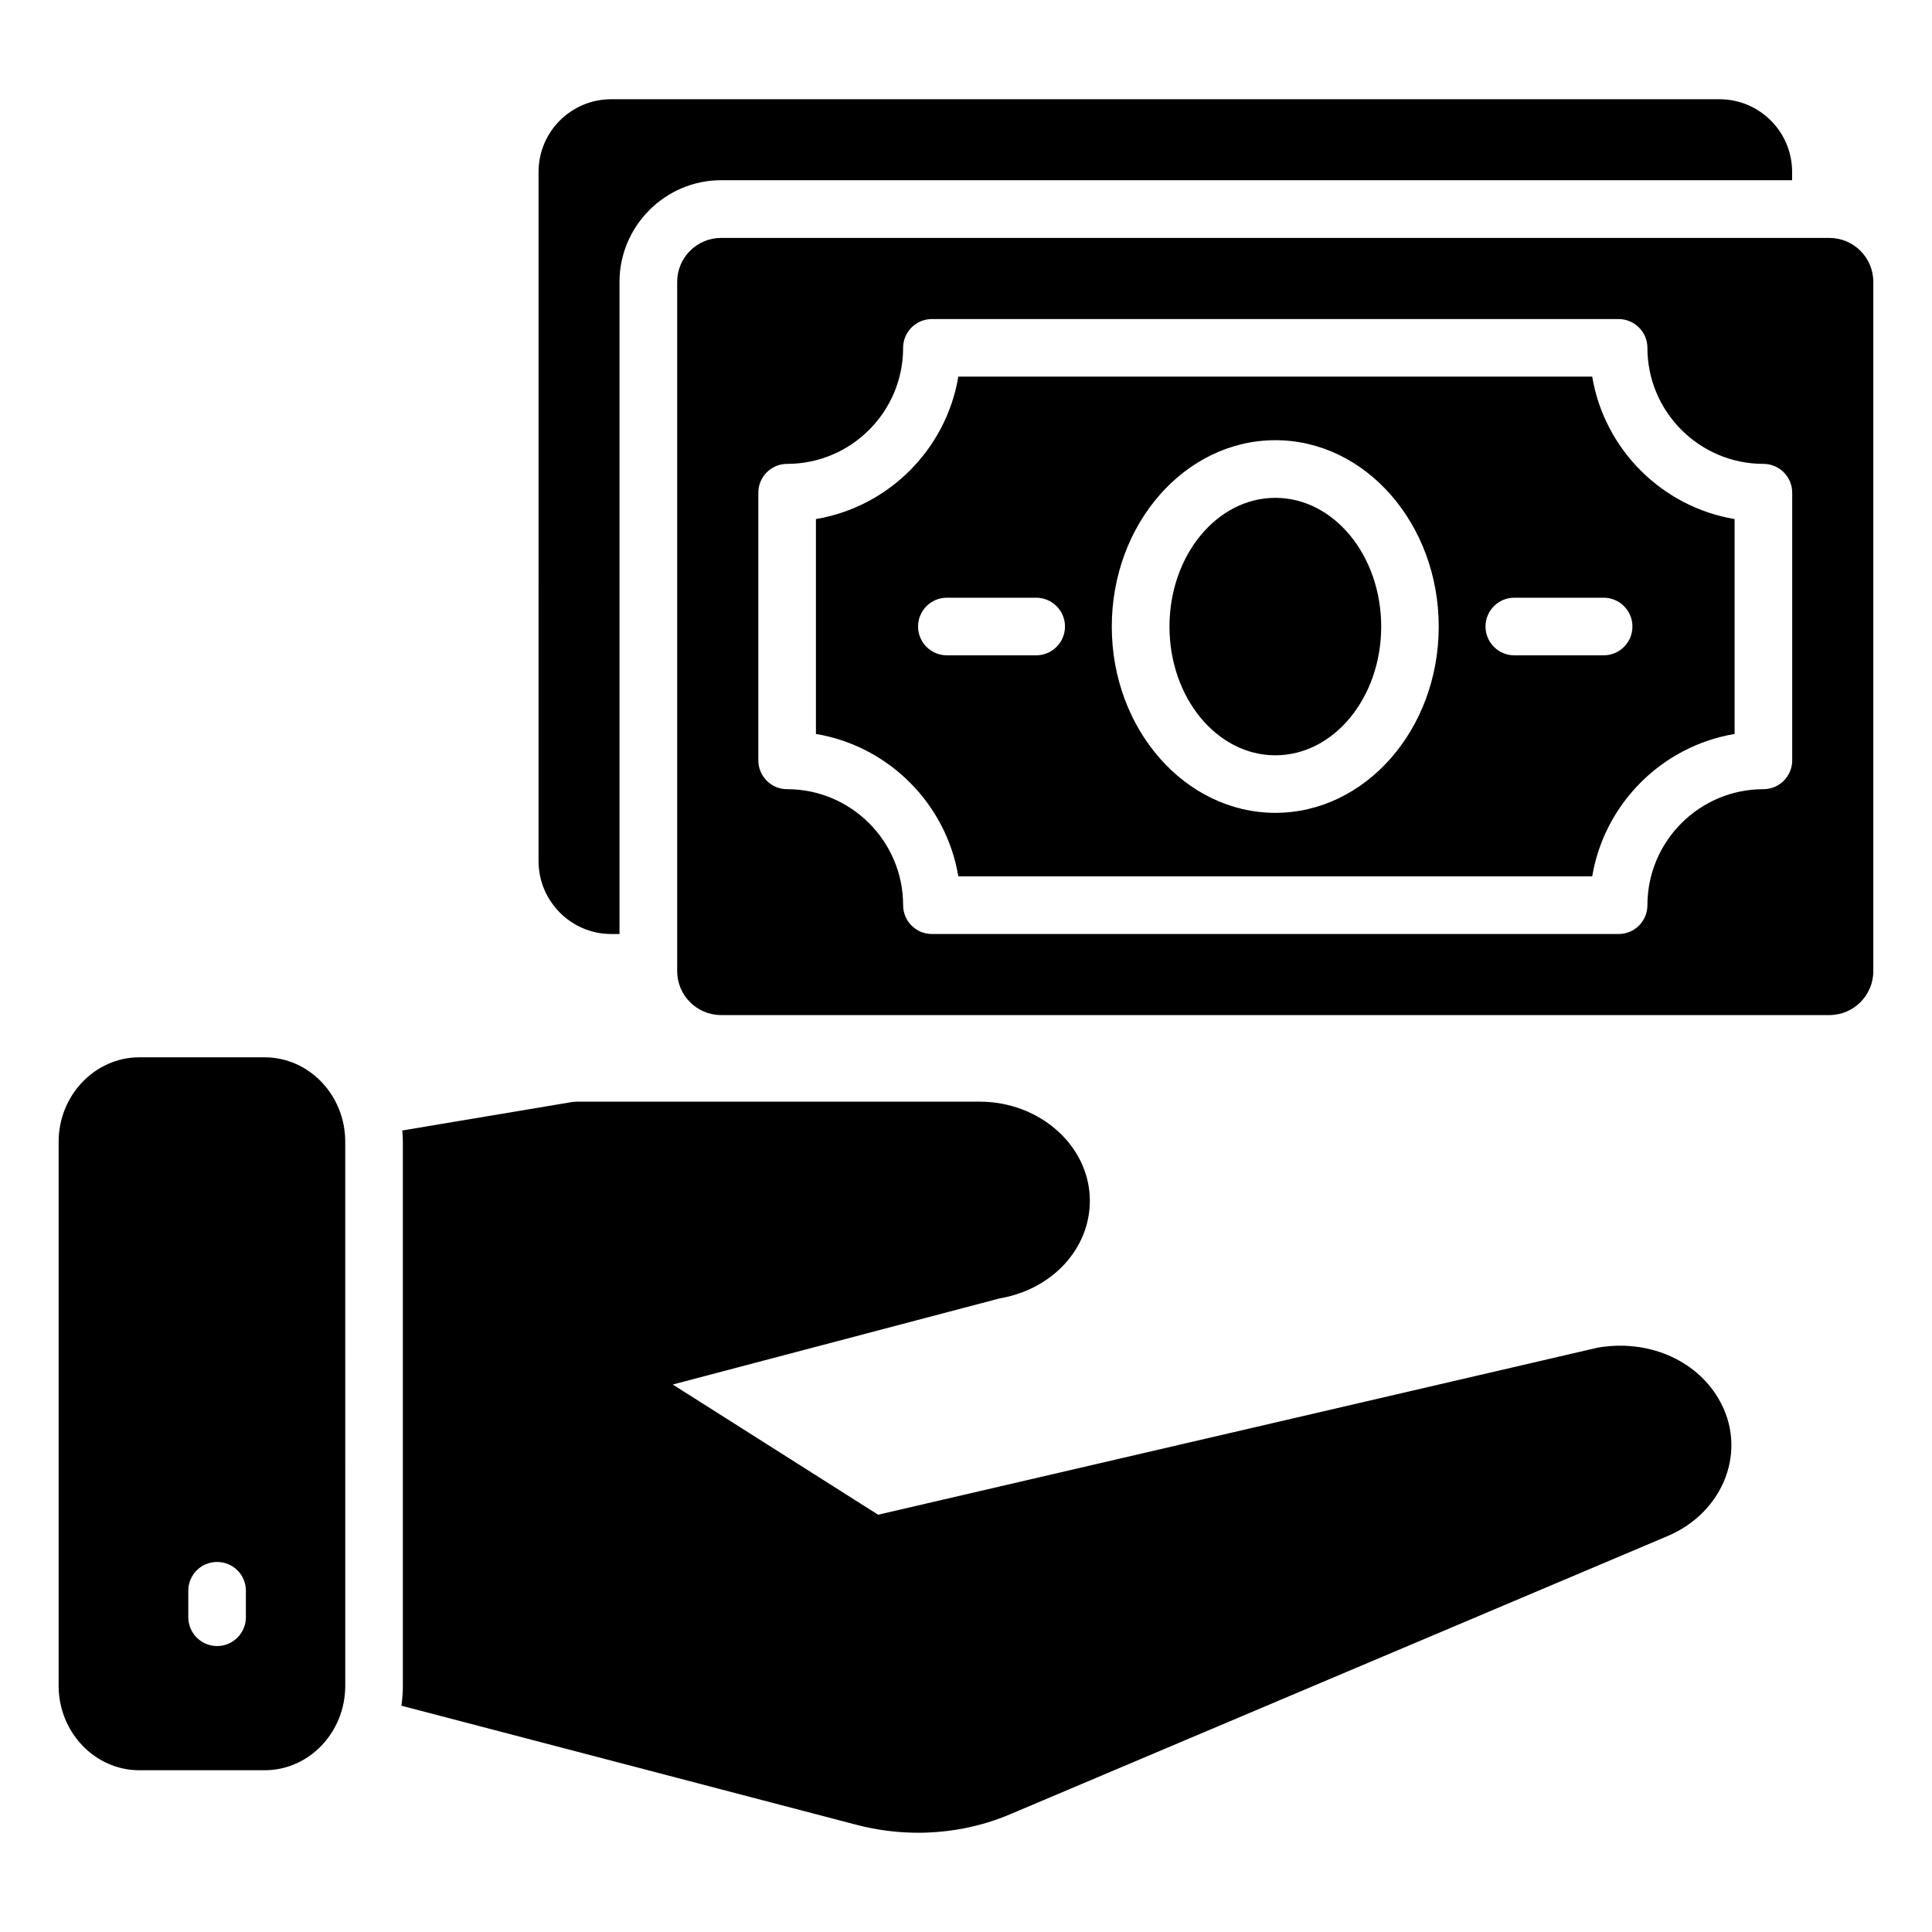
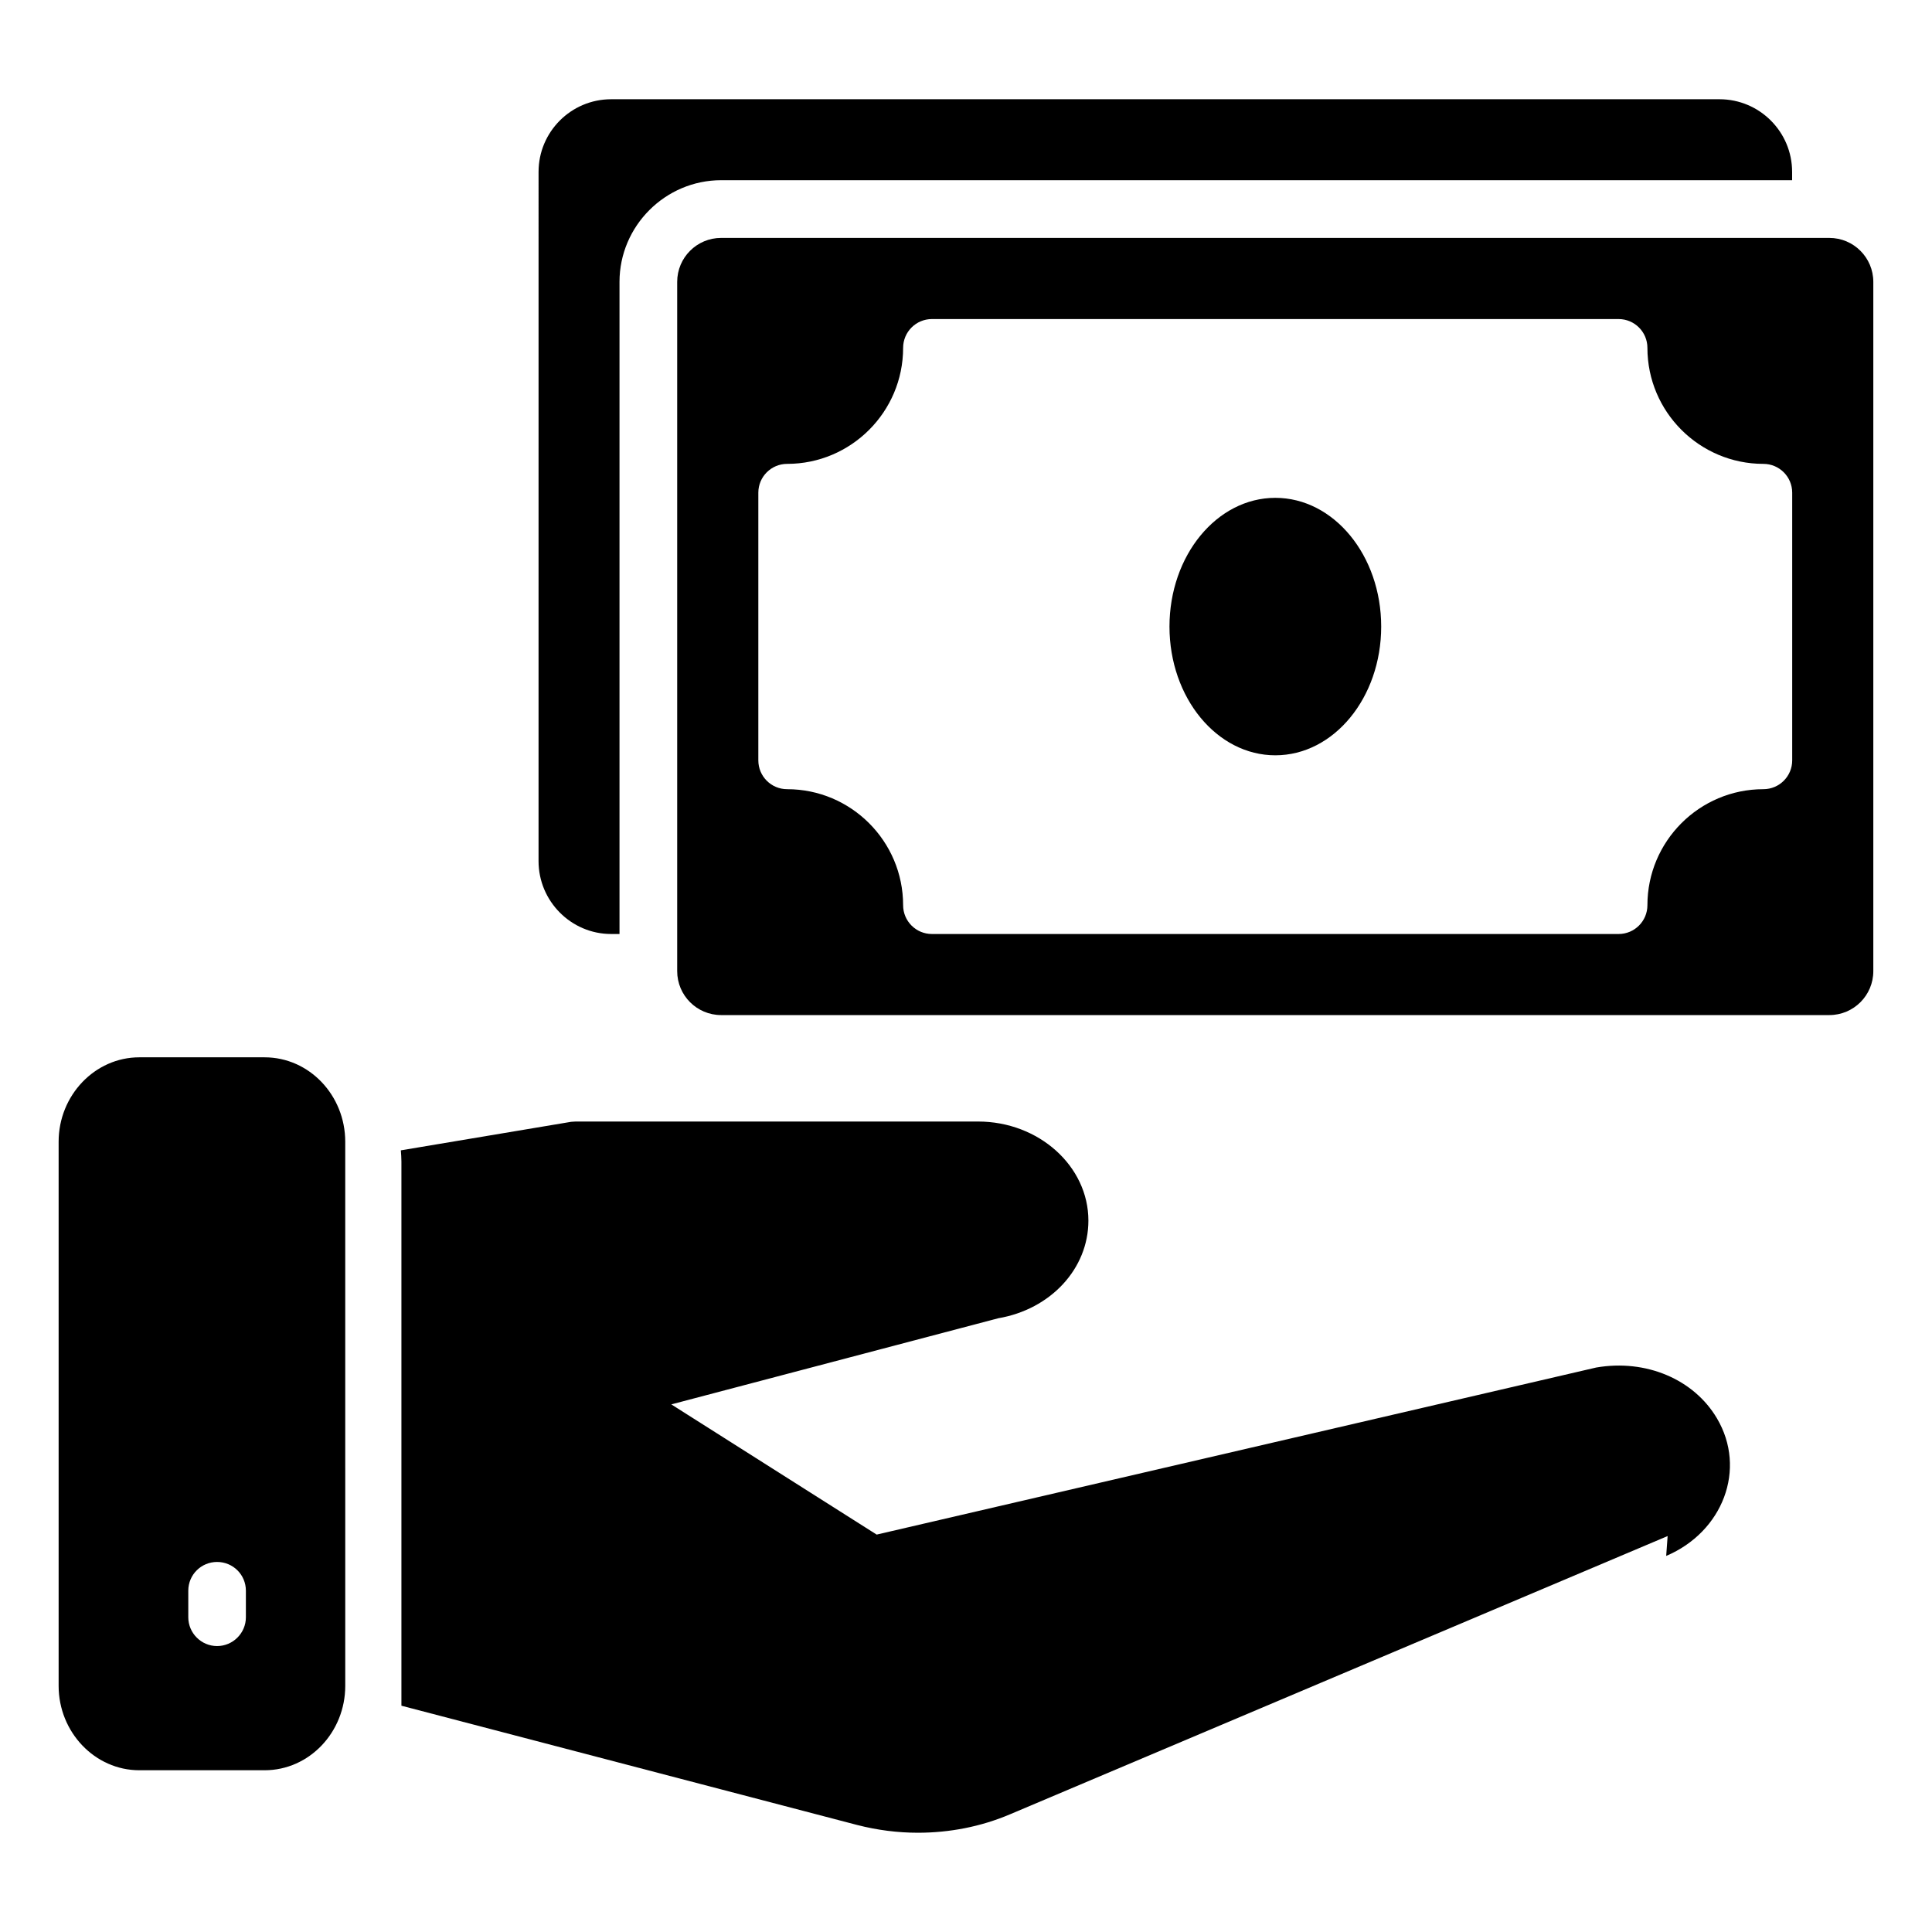
<svg xmlns="http://www.w3.org/2000/svg" fill="#000000" width="800px" height="800px" version="1.1" viewBox="144 144 512 512">
  <g>
    <path d="m618.93 189.54v2.215h-283.81c-14.809 0-26.945 12.137-26.945 26.945v172.82h-2.215c-10.609 0-19.238-8.703-19.238-19.312l0.004-182.67c0-10.609 8.625-19.238 19.238-19.238h293.73c10.602 0.004 19.234 8.629 19.234 19.238z" />
-     <path d="m565.95 243.81h-167.98c-3.231 19.266-18.473 34.512-37.738 37.746v56.945c19.266 3.231 34.512 18.48 37.738 37.746l167.98 0.004c3.231-19.266 18.473-34.512 37.738-37.746v-56.945c-19.266-3.231-34.508-18.48-37.738-37.75zm-147.35 73.855h-23.672c-4.215 0-7.633-3.418-7.633-7.633s3.418-7.633 7.633-7.633h23.672c4.215 0 7.633 3.418 7.633 7.633 0 4.211-3.418 7.633-7.633 7.633zm63.387 41.746c-23.902 0-43.352-22.137-43.352-49.352 0-27.242 19.441-49.402 43.352-49.402 23.871 0 43.289 22.16 43.289 49.402 0 27.215-19.418 49.352-43.289 49.352zm86.992-41.746h-23.672c-4.215 0-7.633-3.418-7.633-7.633s3.418-7.633 7.633-7.633h23.672c4.215 0 7.633 3.418 7.633 7.633 0 4.211-3.41 7.633-7.633 7.633z" />
    <path d="m510.03 310.05c0 18.84-12.559 34.113-28.055 34.113-15.492 0-28.051-15.273-28.051-34.113 0-18.844 12.559-34.117 28.051-34.117 15.496 0 28.055 15.273 28.055 34.117" />
    <path d="m628.8 207.05h-293.69c-6.434 0-11.648 5.215-11.648 11.648v182.66c0 6.434 5.215 11.648 11.648 11.648h293.69c6.434 0 11.648-5.215 11.648-11.648v-182.65c0-6.434-5.215-11.656-11.648-11.656zm-9.848 138.46c0 4.215-3.418 7.633-7.633 7.633-16.953 0-30.738 13.793-30.738 30.746 0 4.215-3.418 7.633-7.633 7.633h-181.98c-4.215 0-7.633-3.418-7.633-7.633 0-16.953-13.793-30.746-30.738-30.746-4.215 0-7.633-3.418-7.633-7.633v-70.945c0-4.215 3.418-7.633 7.633-7.633 16.953 0 30.738-13.793 30.738-30.746 0-4.215 3.418-7.633 7.633-7.633h181.98c4.215 0 7.633 3.418 7.633 7.633 0 16.953 13.793 30.746 30.738 30.746 4.215 0 7.633 3.418 7.633 7.633z" />
-     <path d="m585.94 551.07-174.27 73.738c-7.711 3.281-16.031 4.887-24.426 4.887-5.344 0-10.762-0.688-16.105-2.062l-120.76-31.602c0.23-1.68 0.383-3.434 0.383-5.266v-144.2c0-0.992-0.078-1.984-0.152-2.977l45.113-7.559c0.383 0 0.762-0.078 1.223-0.078h106.64c16.105 0 29.234 11.832 29.234 26.258 0 12.746-10 23.512-23.895 25.879l-86.641 22.824 54.426 34.504 190.68-44.273c13.207-2.289 25.879 3.129 31.984 13.434 8.016 13.516 1.535 30.156-13.434 36.492z" />
+     <path d="m585.94 551.07-174.27 73.738c-7.711 3.281-16.031 4.887-24.426 4.887-5.344 0-10.762-0.688-16.105-2.062l-120.76-31.602v-144.2c0-0.992-0.078-1.984-0.152-2.977l45.113-7.559c0.383 0 0.762-0.078 1.223-0.078h106.64c16.105 0 29.234 11.832 29.234 26.258 0 12.746-10 23.512-23.895 25.879l-86.641 22.824 54.426 34.504 190.68-44.273c13.207-2.289 25.879 3.129 31.984 13.434 8.016 13.516 1.535 30.156-13.434 36.492z" />
    <path d="m214.12 424.2h-33.207c-11.754 0-21.375 10.078-21.375 22.367v144.2c0 12.289 9.617 22.367 21.375 22.367h33.207c11.832 0 21.375-10.078 21.375-22.367l-0.004-144.2c0-12.289-9.539-22.367-21.371-22.367zm-4.957 148.39c0 4.199-3.434 7.633-7.633 7.633-4.199 0-7.633-3.434-7.633-7.633v-7.023c0-4.273 3.434-7.633 7.633-7.633 4.199 0 7.633 3.359 7.633 7.633z" />
  </g>
</svg>